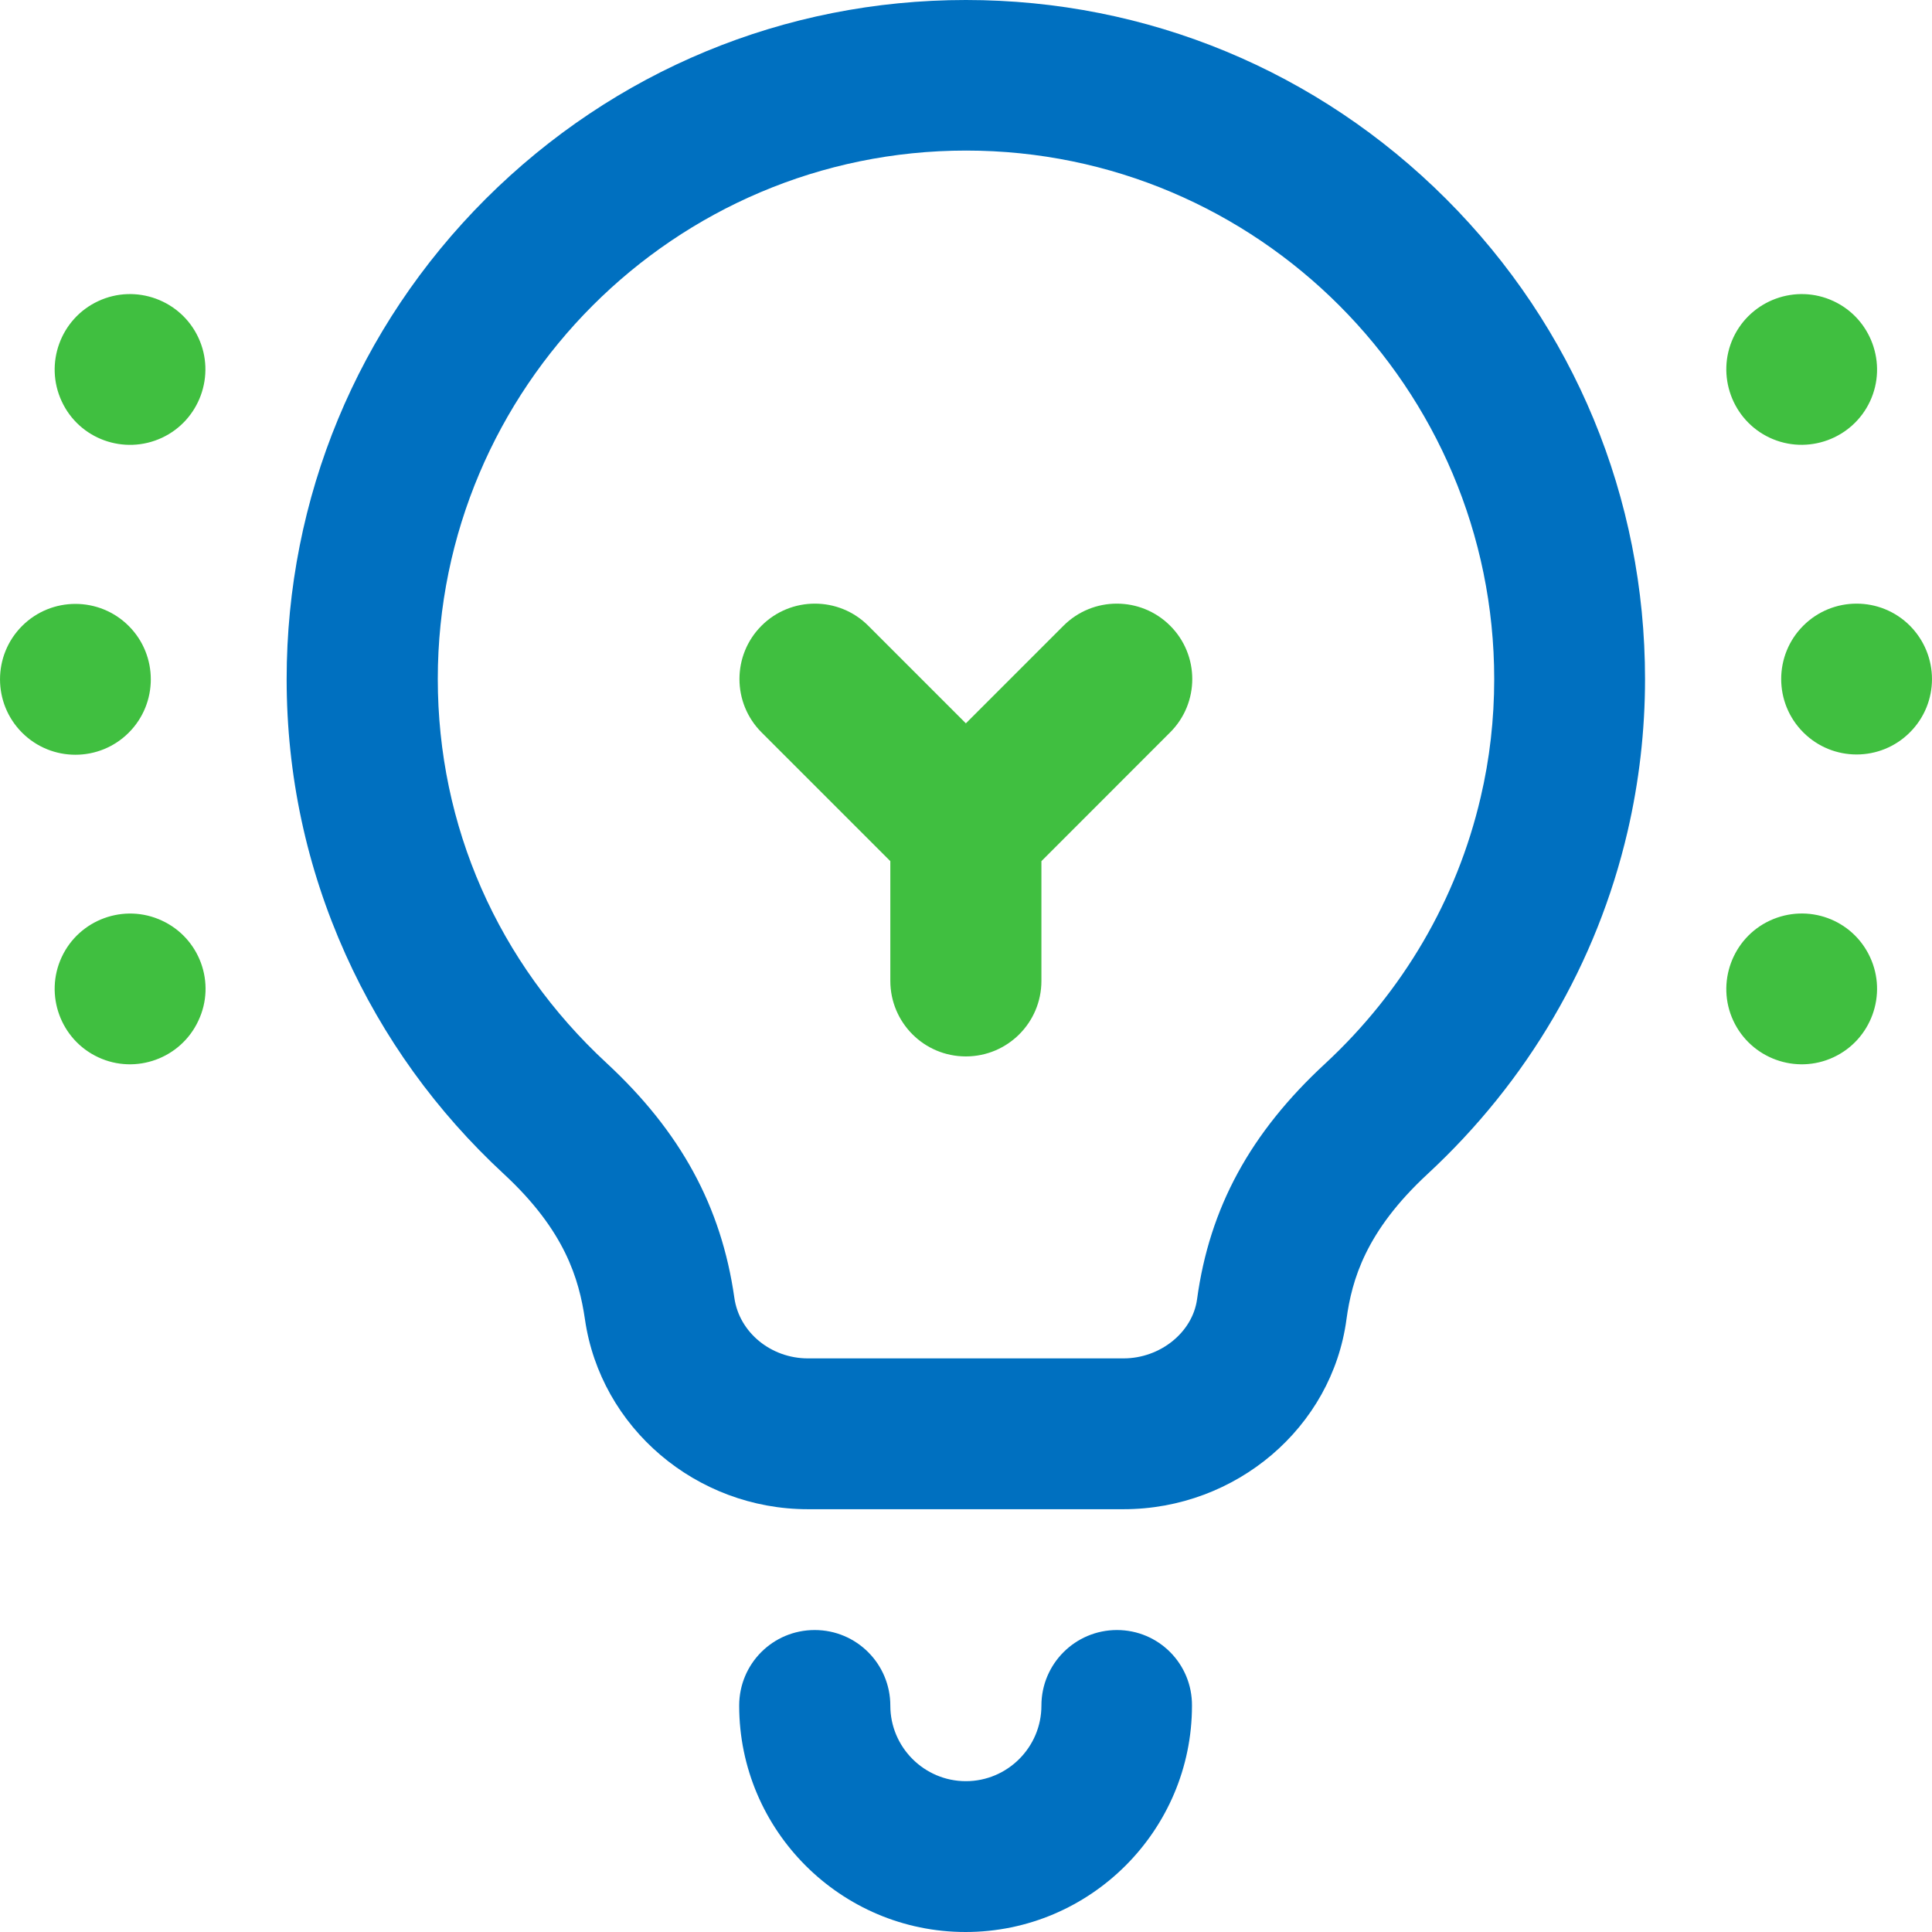
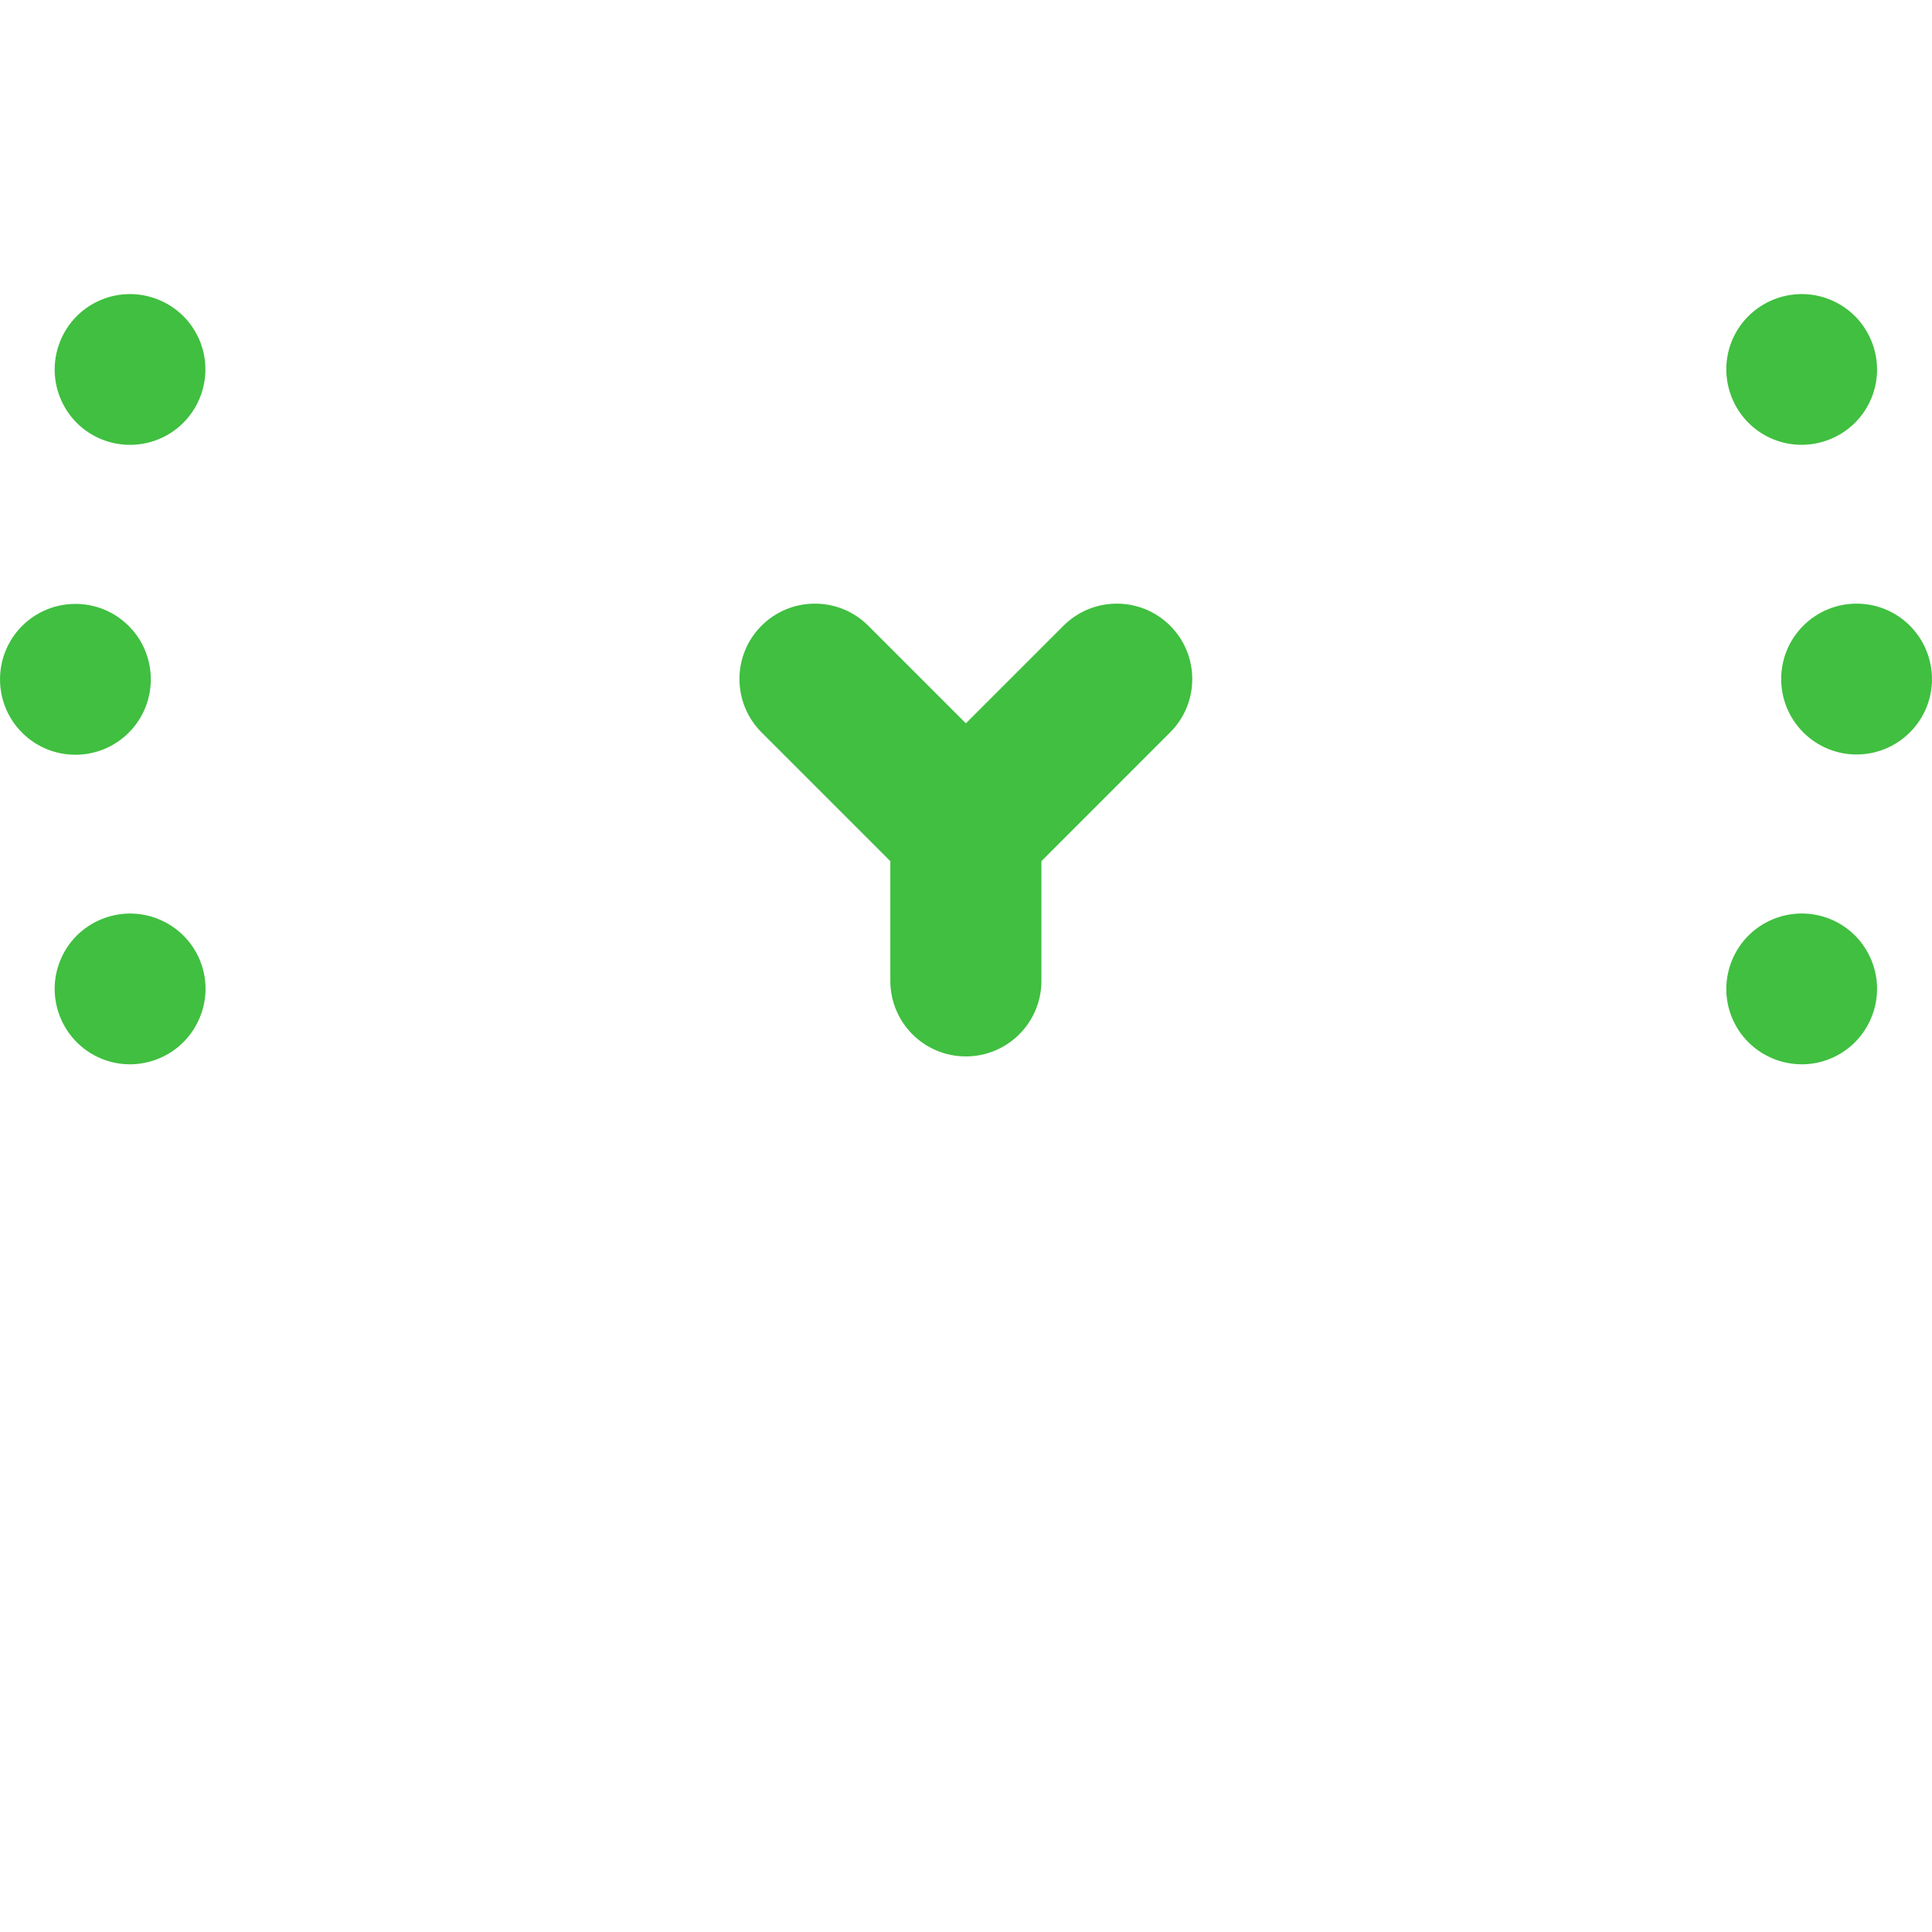
<svg xmlns="http://www.w3.org/2000/svg" width="30px" height="30px" viewBox="0 0 30 30" version="1.1">
  <title>icone repartition ciruits</title>
  <g id="Mise-en-conformité" stroke="none" stroke-width="1" fill="none" fill-rule="evenodd">
    <g id="03-mise-en-conformite" transform="translate(-315, -3750)">
      <g id="02" transform="translate(120, 2650)">
        <g id="liste-conformite" transform="translate(180, 740)">
          <g id="icone-repartition-ciruits" transform="translate(15, 360)">
            <circle id="Oval" cx="15" cy="15" r="15" />
            <g id="icone" fill-rule="nonzero">
-               <path d="M14.998,0 C12.181,0 9.536,1.099 7.541,3.089 C5.55,5.08 4.451,7.73 4.451,10.546 C4.451,12.032 4.759,13.469 5.365,14.818 C5.946,16.11 6.776,17.261 7.826,18.232 C8.775,19.111 8.991,19.862 9.083,20.486 C9.325,22.169 10.81,23.435 12.546,23.435 L17.445,23.435 C19.194,23.435 20.684,22.165 20.908,20.486 C20.992,19.871 21.207,19.12 22.165,18.232 C23.721,16.791 24.797,14.954 25.272,12.915 C25.452,12.141 25.544,11.346 25.544,10.546 C25.544,7.73 24.446,5.08 22.455,3.089 C20.464,1.099 17.815,0 14.998,0 Z M22.991,12.383 C22.622,13.965 21.787,15.393 20.579,16.514 C19.414,17.59 18.781,18.755 18.588,20.174 C18.518,20.688 18.017,21.093 17.445,21.093 L12.546,21.093 C11.97,21.093 11.478,20.688 11.403,20.152 C11.201,18.733 10.568,17.573 9.421,16.509 C7.73,14.945 6.798,12.827 6.798,10.542 C6.798,6.02 10.476,2.338 15.002,2.338 C19.528,2.338 23.202,6.025 23.202,10.546 C23.202,11.166 23.132,11.786 22.991,12.383 Z M17.344,25.311 C16.698,25.311 16.171,25.834 16.171,26.485 C16.171,27.131 15.644,27.658 14.998,27.658 C14.352,27.658 13.825,27.131 13.825,26.485 C13.825,25.839 13.302,25.311 12.651,25.311 C12.001,25.311 11.478,25.834 11.478,26.485 C11.478,28.422 13.056,30 14.993,30 C16.931,30 18.509,28.422 18.509,26.485 C18.513,25.834 17.99,25.311 17.344,25.311 Z" id="Shape" fill="#0070C0" />
              <path d="M16.514,9.716 L14.998,11.232 L13.482,9.716 C13.025,9.259 12.282,9.259 11.825,9.716 C11.368,10.173 11.368,10.915 11.825,11.372 L13.825,13.372 L13.825,15.231 C13.825,15.877 14.347,16.404 14.998,16.404 C15.644,16.404 16.171,15.881 16.171,15.231 L16.171,13.372 L18.17,11.372 C18.628,10.915 18.628,10.173 18.17,9.716 C17.713,9.259 16.971,9.259 16.514,9.716 Z M1.999,11.377 C2.456,10.92 2.456,10.177 1.999,9.72 C1.542,9.263 0.8,9.263 0.343,9.72 C-0.114,10.177 -0.114,10.92 0.343,11.377 C0.8,11.834 1.542,11.834 1.999,11.377 Z M29.657,9.716 C29.2,9.259 28.458,9.259 28.001,9.716 C27.544,10.173 27.544,10.915 28.001,11.372 C28.458,11.83 29.2,11.83 29.657,11.372 C30.114,10.915 30.114,10.177 29.657,9.716 Z M2.514,14.295 C1.929,14.022 1.23,14.277 0.958,14.862 C0.686,15.446 0.94,16.145 1.525,16.417 C2.109,16.69 2.808,16.435 3.08,15.85 C3.357,15.266 3.102,14.567 2.514,14.295 Z M27.482,6.798 C28.067,7.07 28.765,6.816 29.038,6.231 C29.31,5.647 29.055,4.948 28.471,4.676 C27.886,4.403 27.188,4.658 26.915,5.242 C26.643,5.827 26.898,6.526 27.482,6.798 Z M27.482,14.295 C26.898,14.567 26.643,15.266 26.915,15.85 C27.188,16.435 27.886,16.69 28.471,16.417 C29.055,16.145 29.31,15.446 29.038,14.862 C28.765,14.273 28.071,14.022 27.482,14.295 Z M2.514,6.798 C3.098,6.526 3.353,5.827 3.08,5.242 C2.808,4.658 2.109,4.403 1.525,4.676 C0.94,4.948 0.686,5.647 0.958,6.231 C1.23,6.82 1.929,7.07 2.514,6.798 Z" id="Path-2" fill="#40BF40" />
            </g>
          </g>
        </g>
      </g>
    </g>
  </g>
</svg>